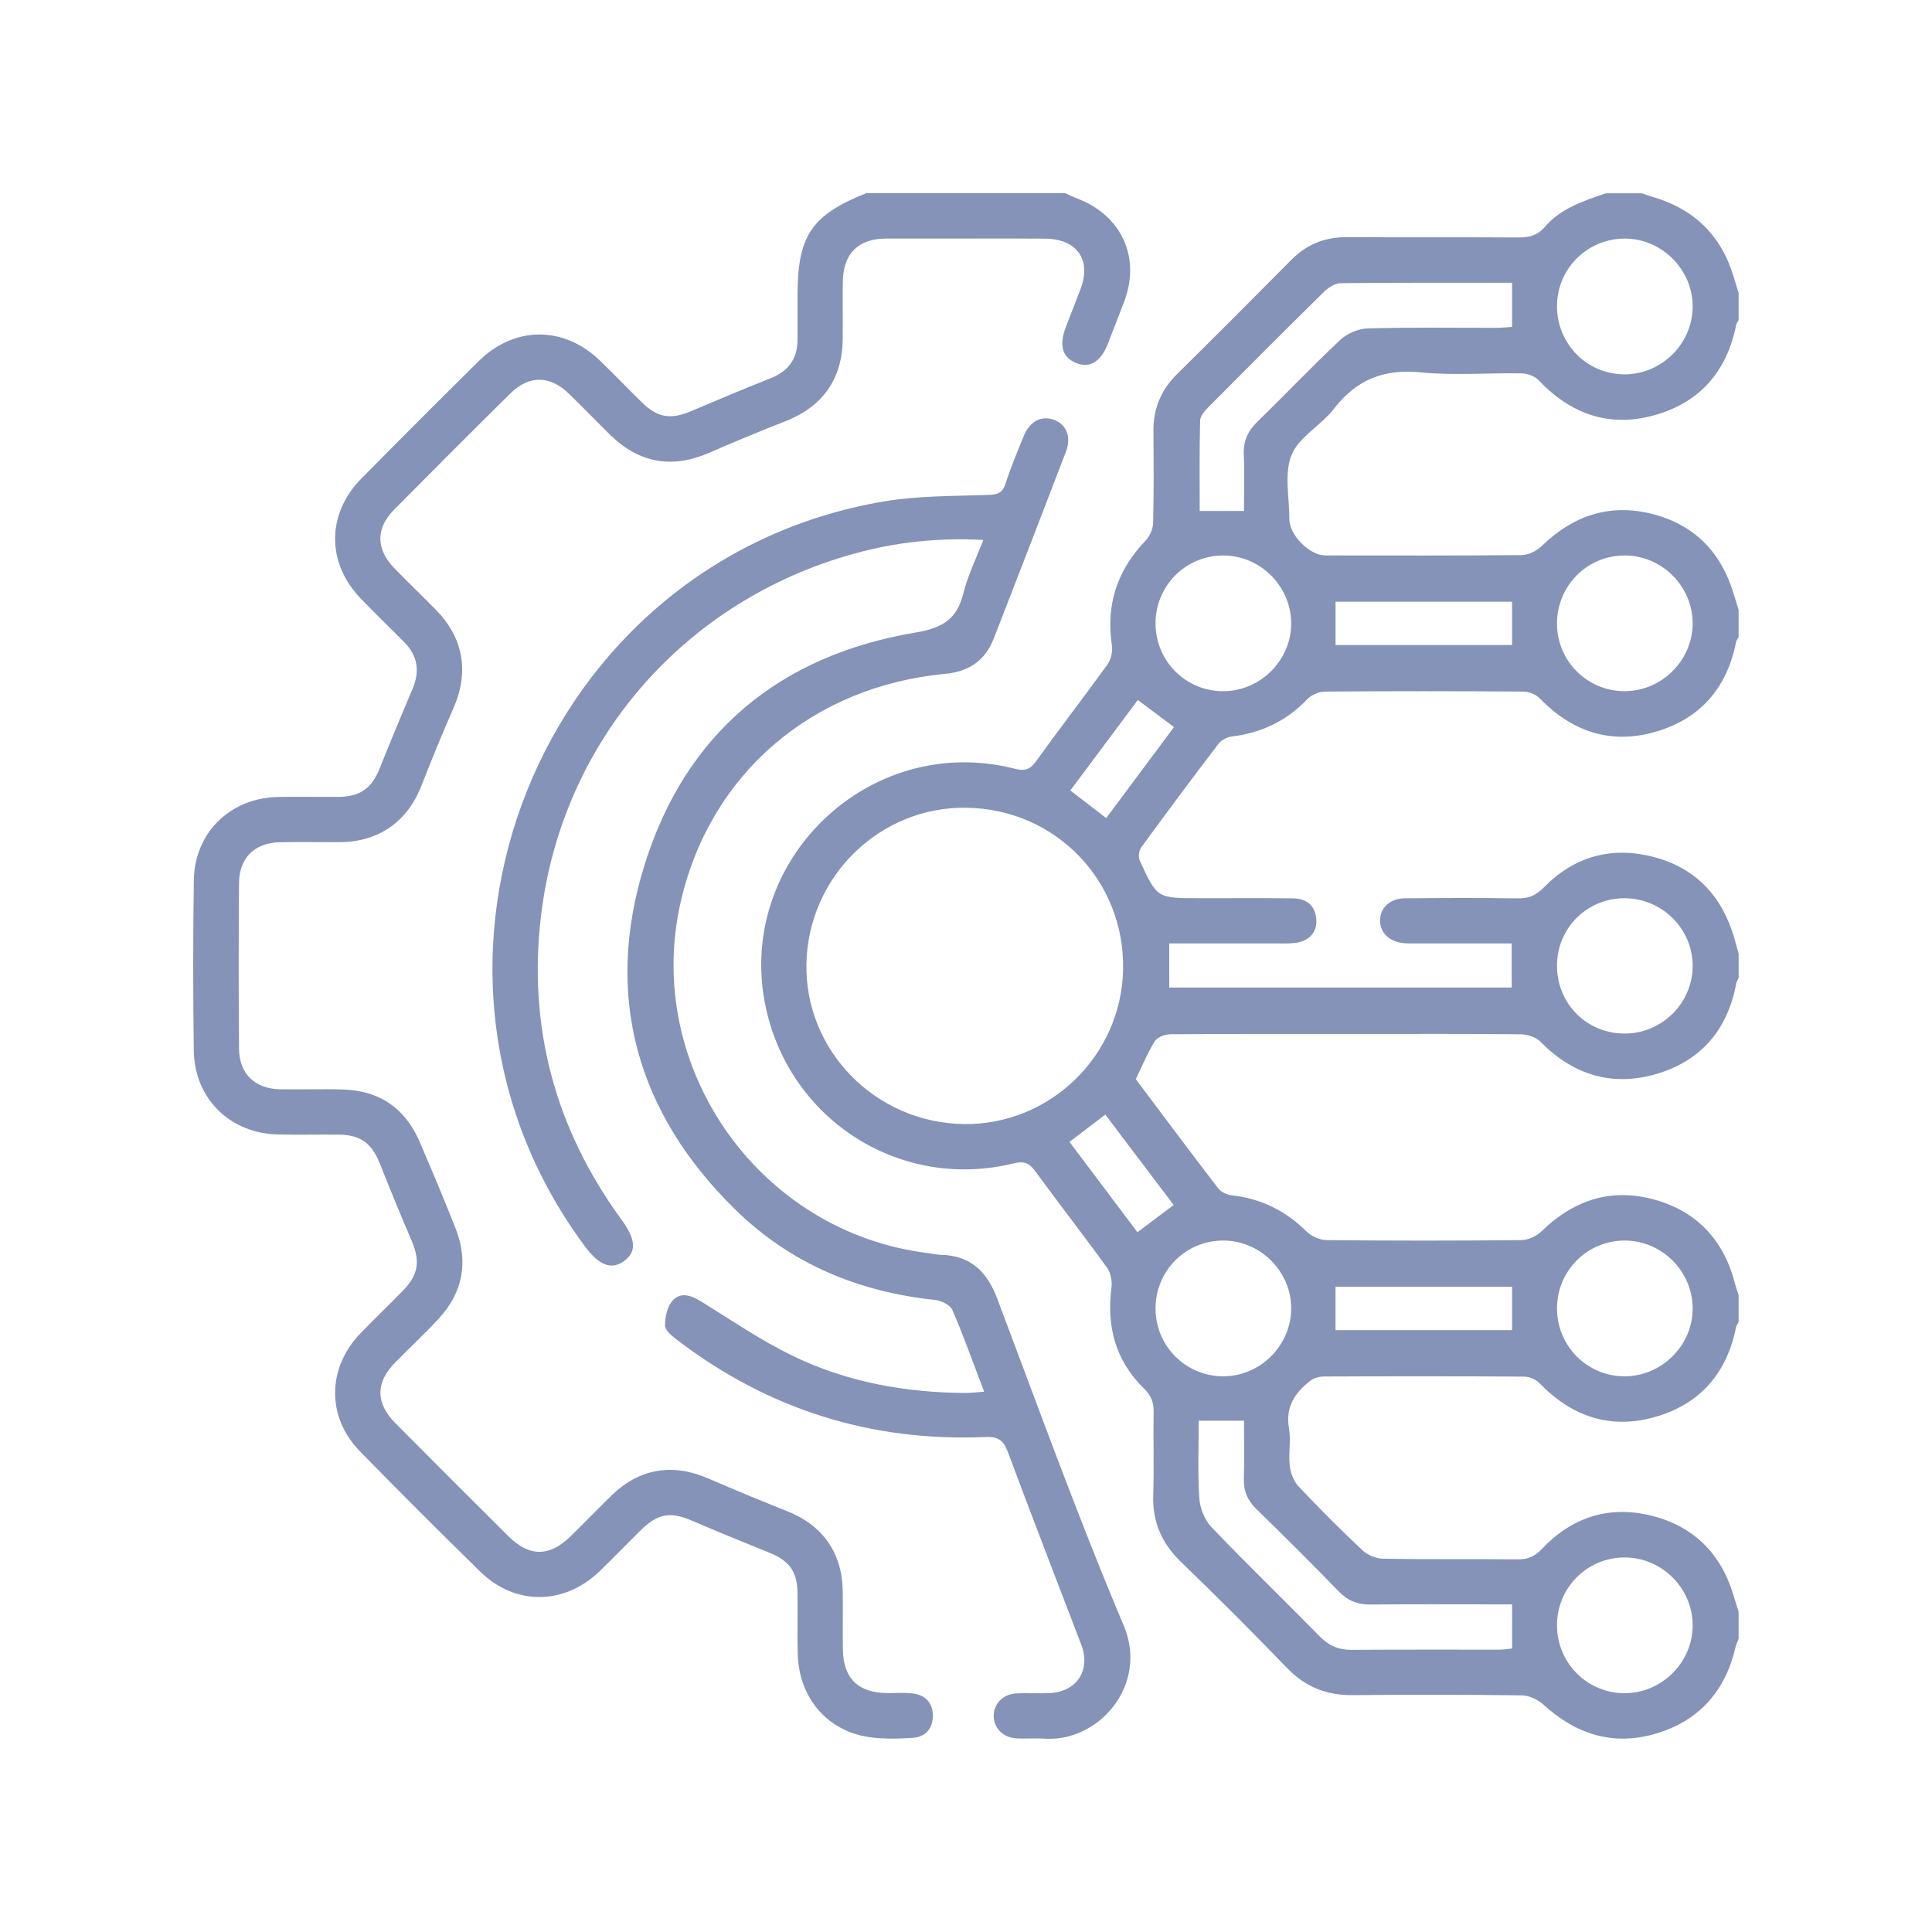
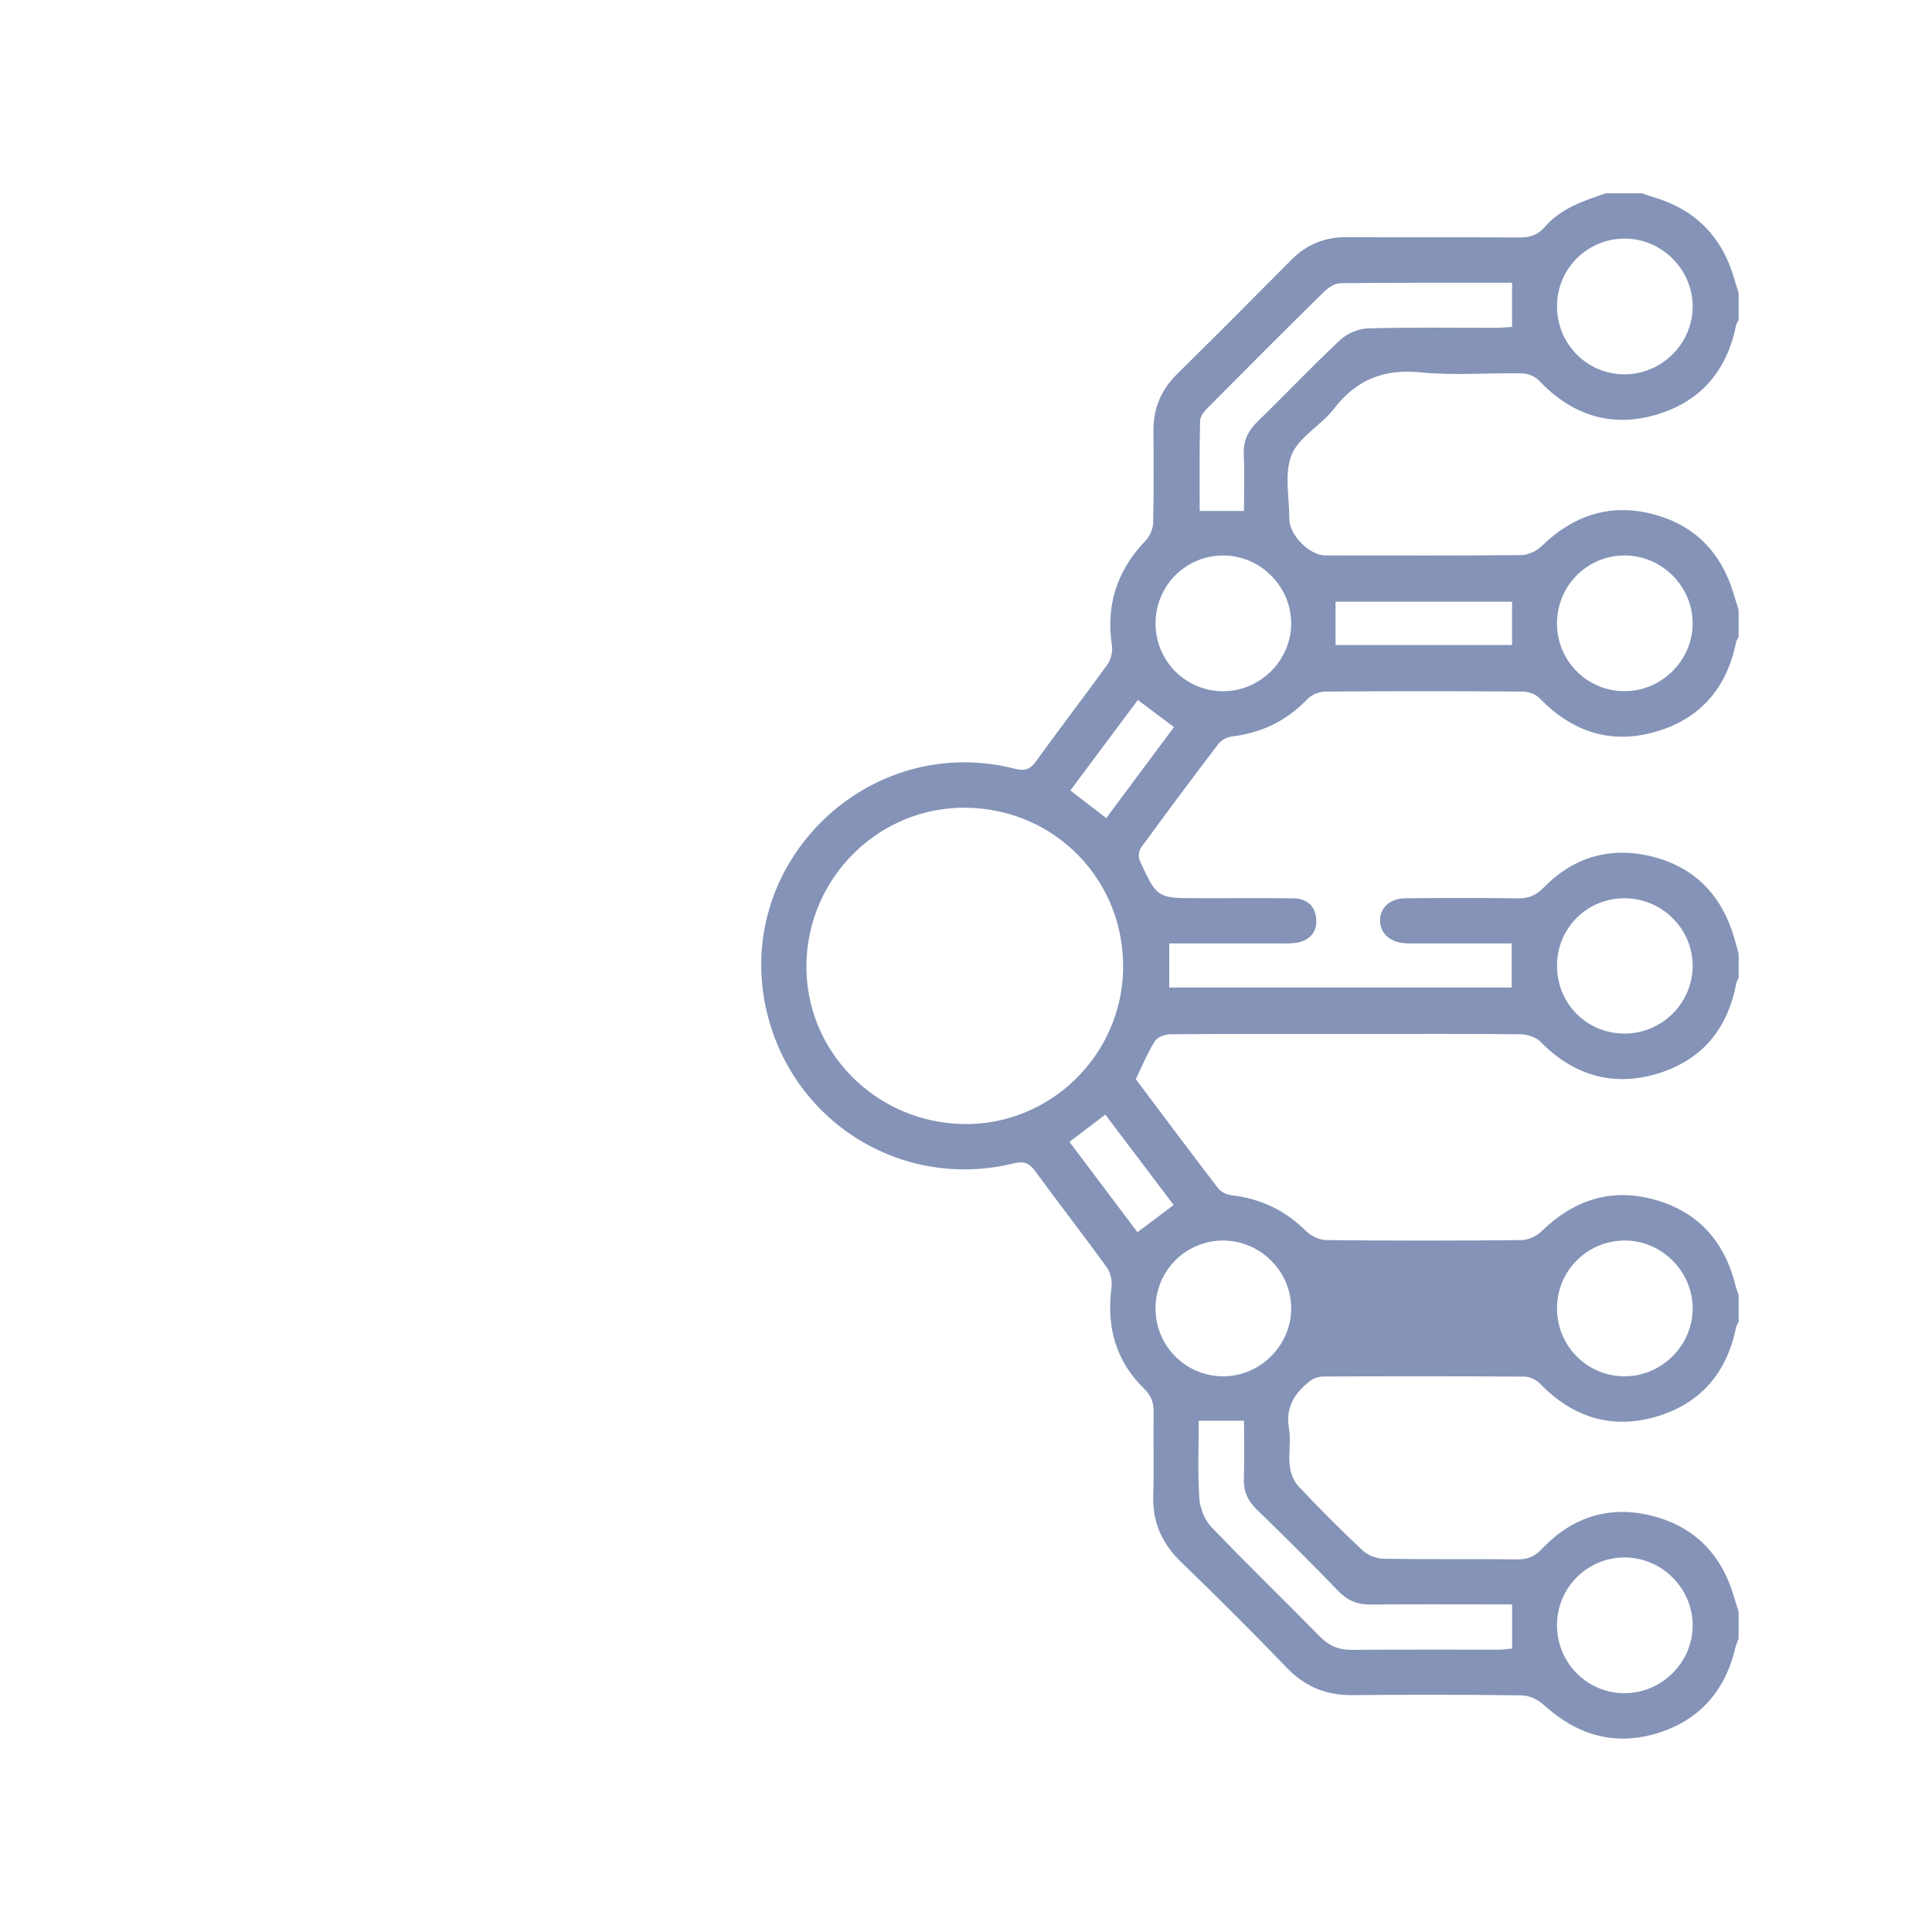
<svg xmlns="http://www.w3.org/2000/svg" width="50" height="50" viewBox="0 0 50 50" fill="none">
-   <path d="M44.992 42.415C44.966 42.485 44.933 42.554 44.916 42.626C44.653 43.76 43.978 44.532 42.861 44.864C41.754 45.193 40.79 44.887 39.946 44.117C39.801 43.986 39.573 43.878 39.383 43.876C37.925 43.856 36.467 43.854 35.009 43.87C34.33 43.877 33.78 43.658 33.304 43.163C32.41 42.236 31.499 41.324 30.571 40.43C30.068 39.946 29.823 39.392 29.846 38.694C29.869 37.979 29.844 37.262 29.856 36.546C29.86 36.298 29.796 36.121 29.607 35.936C28.875 35.222 28.633 34.337 28.764 33.33C28.786 33.161 28.747 32.941 28.65 32.808C28.04 31.963 27.399 31.143 26.786 30.302C26.63 30.089 26.489 30.046 26.234 30.108C23.322 30.822 20.45 29.01 19.819 26.073C19.008 22.293 22.491 18.94 26.251 19.892C26.496 19.955 26.644 19.936 26.804 19.714C27.411 18.869 28.049 18.046 28.657 17.201C28.749 17.074 28.8 16.869 28.777 16.713C28.617 15.659 28.907 14.764 29.644 13.996C29.755 13.881 29.839 13.691 29.843 13.534C29.863 12.741 29.857 11.946 29.851 11.152C29.846 10.574 30.047 10.093 30.46 9.684C31.451 8.705 32.435 7.719 33.415 6.73C33.813 6.327 34.281 6.135 34.849 6.138C36.332 6.147 37.817 6.136 39.301 6.146C39.576 6.148 39.786 6.096 39.981 5.871C40.394 5.393 40.98 5.198 41.558 5.003C41.87 5.003 42.183 5.003 42.495 5.003C42.578 5.031 42.66 5.064 42.745 5.088C43.836 5.399 44.552 6.09 44.873 7.184C44.911 7.316 44.954 7.448 44.995 7.58V8.284C44.972 8.328 44.938 8.37 44.929 8.417C44.692 9.612 43.992 10.414 42.826 10.743C41.656 11.073 40.653 10.722 39.82 9.84C39.721 9.736 39.535 9.666 39.387 9.663C38.516 9.646 37.636 9.723 36.774 9.637C35.815 9.54 35.104 9.824 34.521 10.581C34.19 11.01 33.614 11.307 33.425 11.775C33.231 12.258 33.369 12.876 33.368 13.434C33.367 13.848 33.89 14.375 34.302 14.375C35.993 14.376 37.684 14.382 39.376 14.366C39.552 14.364 39.767 14.259 39.897 14.134C40.705 13.346 41.654 13.023 42.752 13.299C43.831 13.572 44.534 14.274 44.859 15.344C44.903 15.49 44.949 15.635 44.995 15.781V16.485C44.972 16.53 44.938 16.571 44.929 16.618C44.692 17.814 43.991 18.614 42.826 18.944C41.672 19.271 40.677 18.93 39.845 18.071C39.746 17.967 39.56 17.898 39.414 17.898C37.709 17.886 36.005 17.885 34.3 17.898C34.142 17.898 33.944 17.979 33.837 18.091C33.301 18.653 32.655 18.965 31.888 19.059C31.765 19.073 31.613 19.146 31.54 19.242C30.861 20.131 30.193 21.029 29.533 21.932C29.474 22.014 29.454 22.18 29.495 22.269C29.944 23.247 29.948 23.245 31.011 23.245C31.206 23.245 31.401 23.245 31.596 23.245C32.221 23.245 32.845 23.24 33.47 23.25C33.817 23.255 34.036 23.433 34.065 23.792C34.092 24.13 33.875 24.366 33.5 24.405C33.332 24.423 33.162 24.416 32.993 24.416C32.086 24.416 31.178 24.416 30.26 24.416V25.557H39.122V24.416C38.959 24.416 38.819 24.416 38.678 24.416C38.001 24.416 37.325 24.416 36.647 24.416C36.543 24.416 36.439 24.419 36.335 24.409C35.963 24.376 35.722 24.149 35.716 23.833C35.709 23.502 35.966 23.252 36.357 23.248C37.333 23.239 38.309 23.235 39.285 23.25C39.569 23.254 39.758 23.168 39.959 22.962C40.743 22.164 41.704 21.897 42.784 22.175C43.883 22.458 44.568 23.192 44.883 24.276C44.922 24.411 44.958 24.548 44.996 24.684V25.309C44.975 25.356 44.943 25.401 44.934 25.45C44.712 26.648 44.021 27.46 42.858 27.797C41.711 28.129 40.706 27.815 39.863 26.957C39.747 26.839 39.528 26.77 39.356 26.767C37.989 26.753 36.622 26.759 35.255 26.759C33.602 26.759 31.949 26.755 30.295 26.766C30.155 26.766 29.954 26.839 29.888 26.945C29.696 27.25 29.559 27.59 29.394 27.929C30.101 28.87 30.807 29.818 31.529 30.757C31.602 30.852 31.758 30.92 31.882 30.935C32.636 31.021 33.27 31.331 33.809 31.868C33.937 31.994 34.156 32.093 34.334 32.094C36.013 32.111 37.693 32.111 39.373 32.094C39.55 32.092 39.766 31.991 39.895 31.866C40.728 31.053 41.704 30.734 42.826 31.049C43.948 31.361 44.633 32.132 44.913 33.261C44.934 33.345 44.967 33.427 44.995 33.511V34.214C44.972 34.259 44.938 34.301 44.929 34.348C44.691 35.542 43.992 36.345 42.826 36.673C41.671 36.999 40.676 36.66 39.845 35.799C39.752 35.703 39.586 35.628 39.452 35.627C37.721 35.615 35.99 35.617 34.259 35.624C34.142 35.624 34.002 35.664 33.911 35.734C33.517 36.041 33.263 36.406 33.358 36.958C33.414 37.274 33.342 37.61 33.378 37.932C33.399 38.119 33.48 38.333 33.605 38.466C34.14 39.035 34.692 39.588 35.261 40.122C35.394 40.247 35.617 40.337 35.8 40.34C36.958 40.36 38.116 40.343 39.275 40.356C39.543 40.359 39.72 40.281 39.91 40.08C40.687 39.26 41.653 38.951 42.751 39.229C43.83 39.501 44.535 40.202 44.859 41.274C44.903 41.42 44.949 41.565 44.995 41.711V42.414L44.992 42.415ZM24.93 29.091C27.166 29.128 29.028 27.323 29.066 25.08C29.105 22.787 27.315 20.941 25.018 20.904C22.771 20.867 20.908 22.686 20.87 24.953C20.832 27.193 22.657 29.052 24.93 29.09V29.091ZM39.132 41.521C38.95 41.521 38.808 41.521 38.667 41.521C37.601 41.521 36.535 41.515 35.467 41.525C35.132 41.528 34.876 41.424 34.64 41.18C33.944 40.46 33.233 39.754 32.516 39.056C32.283 38.829 32.181 38.582 32.191 38.259C32.207 37.769 32.195 37.279 32.195 36.768H31.023C31.023 37.452 30.994 38.115 31.038 38.774C31.055 39.032 31.176 39.336 31.352 39.521C32.268 40.48 33.224 41.401 34.153 42.349C34.389 42.59 34.642 42.701 34.979 42.698C36.254 42.688 37.528 42.695 38.803 42.693C38.914 42.693 39.024 42.673 39.133 42.664V41.522L39.132 41.521ZM39.133 7.318C37.629 7.318 36.162 7.312 34.694 7.329C34.548 7.331 34.375 7.444 34.263 7.554C33.261 8.539 32.269 9.534 31.28 10.53C31.183 10.628 31.062 10.763 31.059 10.883C31.039 11.667 31.048 12.453 31.048 13.224H32.194C32.194 12.72 32.21 12.241 32.189 11.764C32.174 11.411 32.297 11.149 32.55 10.905C33.269 10.208 33.957 9.478 34.688 8.795C34.866 8.628 35.157 8.505 35.401 8.499C36.505 8.467 37.611 8.486 38.716 8.484C38.852 8.484 38.988 8.469 39.132 8.461V7.321L39.133 7.318ZM40.295 7.907C40.286 8.888 41.059 9.681 42.03 9.688C42.996 9.695 43.803 8.9 43.806 7.936C43.81 6.99 43.027 6.191 42.079 6.175C41.104 6.158 40.304 6.934 40.295 7.906V7.907ZM29.905 16.128C29.903 17.105 30.687 17.892 31.66 17.889C32.625 17.886 33.427 17.076 33.416 16.117C33.404 15.167 32.619 14.382 31.669 14.376C30.696 14.369 29.907 15.152 29.905 16.128ZM42.038 14.376C41.065 14.379 40.289 15.169 40.295 16.149C40.301 17.107 41.075 17.883 42.032 17.888C42.998 17.893 43.804 17.097 43.806 16.134C43.808 15.171 43.005 14.372 42.038 14.375V14.376ZM29.905 33.87C29.908 34.844 30.7 35.628 31.672 35.619C32.621 35.61 33.408 34.822 33.416 33.873C33.424 32.912 32.623 32.106 31.657 32.105C30.683 32.104 29.902 32.891 29.905 33.87ZM40.295 33.855C40.292 34.833 41.075 35.621 42.048 35.619C43.013 35.617 43.816 34.809 43.806 33.849C43.797 32.898 43.011 32.113 42.062 32.105C41.088 32.097 40.298 32.88 40.295 33.855ZM40.295 42.059C40.294 43.036 41.079 43.824 42.051 43.82C43.016 43.817 43.818 43.007 43.806 42.047C43.795 41.096 43.008 40.313 42.058 40.307C41.085 40.3 40.296 41.083 40.295 42.059ZM40.295 24.977C40.287 25.962 41.053 26.742 42.033 26.749C43.004 26.755 43.804 25.965 43.806 24.999C43.807 24.049 43.033 23.265 42.075 23.247C41.095 23.229 40.303 23.999 40.295 24.977ZM39.132 33.301H34.563V34.424H39.132V33.301ZM39.132 15.572H34.564V16.694H39.132V15.572ZM29.447 18.116C28.87 18.889 28.291 19.666 27.7 20.457C28.021 20.704 28.317 20.932 28.629 21.172C29.223 20.375 29.808 19.589 30.383 18.817C30.053 18.569 29.764 18.353 29.447 18.116ZM27.677 29.551C28.274 30.344 28.856 31.117 29.437 31.89C29.765 31.643 30.061 31.42 30.374 31.185C29.785 30.405 29.195 29.625 28.606 28.846C28.277 29.095 27.999 29.307 27.677 29.552V29.551Z" fill="#8493B7" />
-   <path d="M27.572 5.003C27.676 5.049 27.777 5.099 27.884 5.14C29.034 5.578 29.53 6.678 29.089 7.817C28.948 8.18 28.81 8.545 28.667 8.908C28.485 9.369 28.196 9.538 27.845 9.392C27.491 9.245 27.404 8.939 27.583 8.467C27.707 8.14 27.837 7.813 27.963 7.485C28.254 6.731 27.876 6.182 27.05 6.176C26.021 6.169 24.994 6.174 23.965 6.174C23.613 6.174 23.262 6.171 22.91 6.174C22.214 6.182 21.829 6.561 21.813 7.265C21.803 7.772 21.815 8.28 21.809 8.788C21.796 9.816 21.283 10.528 20.324 10.902C19.66 11.161 19 11.437 18.345 11.722C17.401 12.133 16.539 11.986 15.801 11.262C15.438 10.908 15.088 10.54 14.722 10.188C14.229 9.712 13.691 9.705 13.207 10.183C12.198 11.18 11.196 12.184 10.197 13.192C9.721 13.673 9.729 14.214 10.204 14.704C10.558 15.068 10.924 15.419 11.28 15.781C11.998 16.513 12.145 17.395 11.735 18.327C11.443 18.993 11.168 19.667 10.903 20.343C10.542 21.265 9.797 21.788 8.803 21.794C8.282 21.797 7.762 21.786 7.241 21.797C6.594 21.81 6.191 22.199 6.186 22.851C6.174 24.282 6.174 25.714 6.186 27.145C6.192 27.792 6.6 28.178 7.25 28.191C7.797 28.201 8.344 28.179 8.891 28.197C9.829 28.227 10.488 28.687 10.859 29.546C11.177 30.286 11.489 31.028 11.785 31.776C12.129 32.644 11.988 33.439 11.353 34.127C10.991 34.519 10.599 34.882 10.225 35.263C9.717 35.78 9.717 36.313 10.232 36.831C11.204 37.81 12.18 38.785 13.158 39.758C13.697 40.293 14.218 40.294 14.758 39.767C15.121 39.412 15.473 39.046 15.838 38.692C16.547 38.005 17.403 37.864 18.318 38.257C18.997 38.55 19.68 38.835 20.369 39.108C21.286 39.471 21.793 40.179 21.81 41.172C21.818 41.679 21.806 42.187 21.814 42.694C21.826 43.438 22.211 43.81 22.96 43.817C23.181 43.819 23.405 43.799 23.623 43.827C23.948 43.869 24.143 44.067 24.142 44.404C24.142 44.741 23.945 44.954 23.62 44.975C23.232 45 22.834 45.011 22.453 44.95C21.391 44.778 20.679 43.925 20.646 42.817C20.629 42.284 20.648 41.75 20.639 41.216C20.631 40.666 20.423 40.391 19.912 40.184C19.237 39.913 18.565 39.637 17.896 39.35C17.355 39.117 17.022 39.169 16.592 39.593C16.23 39.949 15.878 40.316 15.513 40.668C14.602 41.543 13.331 41.557 12.433 40.678C11.381 39.65 10.341 38.61 9.313 37.558C8.45 36.675 8.464 35.406 9.325 34.511C9.686 34.135 10.063 33.776 10.427 33.403C10.835 32.985 10.88 32.635 10.646 32.091C10.363 31.436 10.093 30.774 9.829 30.11C9.62 29.587 9.328 29.369 8.768 29.364C8.247 29.36 7.726 29.371 7.206 29.361C5.958 29.338 5.032 28.436 5.016 27.188C4.996 25.718 4.994 24.247 5.017 22.776C5.036 21.547 5.962 20.65 7.189 20.626C7.71 20.616 8.23 20.626 8.751 20.623C9.32 20.62 9.616 20.407 9.824 19.892C10.099 19.206 10.382 18.521 10.673 17.841C10.869 17.384 10.817 16.979 10.465 16.623C10.091 16.244 9.706 15.873 9.335 15.489C8.447 14.568 8.451 13.297 9.353 12.384C10.359 11.366 11.37 10.352 12.389 9.346C13.318 8.429 14.592 8.429 15.527 9.333C15.892 9.686 16.244 10.052 16.606 10.408C17.017 10.812 17.359 10.865 17.88 10.643C18.561 10.353 19.243 10.067 19.932 9.794C20.397 9.611 20.642 9.291 20.64 8.788C20.638 8.41 20.64 8.033 20.64 7.655C20.64 6.101 20.997 5.569 22.416 5C24.135 5 25.853 5 27.572 5V5.003Z" fill="#8493B7" />
-   <path d="M25.47 36.018C25.188 35.277 24.94 34.579 24.647 33.901C24.591 33.771 24.358 33.658 24.196 33.641C22.213 33.436 20.456 32.701 19.033 31.307C16.483 28.812 15.621 25.782 16.682 22.38C17.742 18.98 20.168 16.963 23.684 16.372C24.396 16.253 24.764 16.028 24.933 15.35C25.048 14.891 25.262 14.458 25.448 13.973C24.277 13.911 23.184 14.031 22.113 14.326C17.72 15.535 14.548 19.167 14.003 23.686C13.656 26.572 14.364 29.208 16.083 31.563C16.462 32.081 16.482 32.399 16.14 32.643C15.824 32.869 15.506 32.749 15.147 32.268C9.737 25.015 13.957 14.474 22.888 12.975C23.767 12.828 24.673 12.84 25.569 12.809C25.808 12.8 25.942 12.769 26.022 12.52C26.157 12.1 26.328 11.691 26.495 11.282C26.654 10.893 26.963 10.741 27.297 10.873C27.604 10.995 27.729 11.319 27.586 11.691C26.968 13.304 26.345 14.916 25.718 16.526C25.499 17.09 25.078 17.38 24.473 17.437C21.017 17.762 18.39 20.019 17.623 23.312C16.622 27.607 19.649 31.911 24.038 32.433C24.141 32.446 24.244 32.472 24.348 32.474C25.114 32.492 25.542 32.904 25.806 33.602C26.876 36.434 27.904 39.285 29.083 42.071C29.727 43.594 28.449 45.092 27.029 44.996C26.783 44.979 26.534 45.004 26.287 44.987C25.953 44.964 25.717 44.713 25.716 44.407C25.716 44.102 25.953 43.847 26.286 43.827C26.585 43.809 26.886 43.834 27.184 43.816C27.879 43.772 28.231 43.212 27.984 42.567C27.348 40.904 26.704 39.244 26.083 37.576C25.969 37.271 25.829 37.176 25.499 37.19C22.54 37.316 19.878 36.476 17.523 34.677C17.393 34.578 17.213 34.432 17.211 34.306C17.209 34.086 17.269 33.81 17.41 33.656C17.621 33.425 17.897 33.528 18.154 33.687C18.925 34.165 19.681 34.682 20.493 35.079C21.904 35.769 23.425 36.042 24.994 36.05C25.134 36.05 25.275 36.031 25.471 36.017L25.47 36.018Z" fill="#8493B7" />
+   <path d="M44.992 42.415C44.966 42.485 44.933 42.554 44.916 42.626C44.653 43.76 43.978 44.532 42.861 44.864C41.754 45.193 40.79 44.887 39.946 44.117C39.801 43.986 39.573 43.878 39.383 43.876C37.925 43.856 36.467 43.854 35.009 43.87C34.33 43.877 33.78 43.658 33.304 43.163C32.41 42.236 31.499 41.324 30.571 40.43C30.068 39.946 29.823 39.392 29.846 38.694C29.869 37.979 29.844 37.262 29.856 36.546C29.86 36.298 29.796 36.121 29.607 35.936C28.875 35.222 28.633 34.337 28.764 33.33C28.786 33.161 28.747 32.941 28.65 32.808C28.04 31.963 27.399 31.143 26.786 30.302C26.63 30.089 26.489 30.046 26.234 30.108C23.322 30.822 20.45 29.01 19.819 26.073C19.008 22.293 22.491 18.94 26.251 19.892C26.496 19.955 26.644 19.936 26.804 19.714C27.411 18.869 28.049 18.046 28.657 17.201C28.749 17.074 28.8 16.869 28.777 16.713C28.617 15.659 28.907 14.764 29.644 13.996C29.755 13.881 29.839 13.691 29.843 13.534C29.863 12.741 29.857 11.946 29.851 11.152C29.846 10.574 30.047 10.093 30.46 9.684C31.451 8.705 32.435 7.719 33.415 6.73C33.813 6.327 34.281 6.135 34.849 6.138C36.332 6.147 37.817 6.136 39.301 6.146C39.576 6.148 39.786 6.096 39.981 5.871C40.394 5.393 40.98 5.198 41.558 5.003C41.87 5.003 42.183 5.003 42.495 5.003C42.578 5.031 42.66 5.064 42.745 5.088C43.836 5.399 44.552 6.09 44.873 7.184C44.911 7.316 44.954 7.448 44.995 7.58V8.284C44.972 8.328 44.938 8.37 44.929 8.417C44.692 9.612 43.992 10.414 42.826 10.743C41.656 11.073 40.653 10.722 39.82 9.84C39.721 9.736 39.535 9.666 39.387 9.663C38.516 9.646 37.636 9.723 36.774 9.637C35.815 9.54 35.104 9.824 34.521 10.581C34.19 11.01 33.614 11.307 33.425 11.775C33.231 12.258 33.369 12.876 33.368 13.434C33.367 13.848 33.89 14.375 34.302 14.375C35.993 14.376 37.684 14.382 39.376 14.366C39.552 14.364 39.767 14.259 39.897 14.134C40.705 13.346 41.654 13.023 42.752 13.299C43.831 13.572 44.534 14.274 44.859 15.344C44.903 15.49 44.949 15.635 44.995 15.781V16.485C44.972 16.53 44.938 16.571 44.929 16.618C44.692 17.814 43.991 18.614 42.826 18.944C41.672 19.271 40.677 18.93 39.845 18.071C39.746 17.967 39.56 17.898 39.414 17.898C37.709 17.886 36.005 17.885 34.3 17.898C34.142 17.898 33.944 17.979 33.837 18.091C33.301 18.653 32.655 18.965 31.888 19.059C31.765 19.073 31.613 19.146 31.54 19.242C30.861 20.131 30.193 21.029 29.533 21.932C29.474 22.014 29.454 22.18 29.495 22.269C29.944 23.247 29.948 23.245 31.011 23.245C31.206 23.245 31.401 23.245 31.596 23.245C32.221 23.245 32.845 23.24 33.47 23.25C33.817 23.255 34.036 23.433 34.065 23.792C34.092 24.13 33.875 24.366 33.5 24.405C33.332 24.423 33.162 24.416 32.993 24.416C32.086 24.416 31.178 24.416 30.26 24.416V25.557H39.122V24.416C38.959 24.416 38.819 24.416 38.678 24.416C38.001 24.416 37.325 24.416 36.647 24.416C36.543 24.416 36.439 24.419 36.335 24.409C35.963 24.376 35.722 24.149 35.716 23.833C35.709 23.502 35.966 23.252 36.357 23.248C37.333 23.239 38.309 23.235 39.285 23.25C39.569 23.254 39.758 23.168 39.959 22.962C40.743 22.164 41.704 21.897 42.784 22.175C43.883 22.458 44.568 23.192 44.883 24.276C44.922 24.411 44.958 24.548 44.996 24.684V25.309C44.975 25.356 44.943 25.401 44.934 25.45C44.712 26.648 44.021 27.46 42.858 27.797C41.711 28.129 40.706 27.815 39.863 26.957C39.747 26.839 39.528 26.77 39.356 26.767C37.989 26.753 36.622 26.759 35.255 26.759C33.602 26.759 31.949 26.755 30.295 26.766C30.155 26.766 29.954 26.839 29.888 26.945C29.696 27.25 29.559 27.59 29.394 27.929C30.101 28.87 30.807 29.818 31.529 30.757C31.602 30.852 31.758 30.92 31.882 30.935C32.636 31.021 33.27 31.331 33.809 31.868C33.937 31.994 34.156 32.093 34.334 32.094C36.013 32.111 37.693 32.111 39.373 32.094C39.55 32.092 39.766 31.991 39.895 31.866C40.728 31.053 41.704 30.734 42.826 31.049C43.948 31.361 44.633 32.132 44.913 33.261C44.934 33.345 44.967 33.427 44.995 33.511V34.214C44.972 34.259 44.938 34.301 44.929 34.348C44.691 35.542 43.992 36.345 42.826 36.673C41.671 36.999 40.676 36.66 39.845 35.799C39.752 35.703 39.586 35.628 39.452 35.627C37.721 35.615 35.99 35.617 34.259 35.624C34.142 35.624 34.002 35.664 33.911 35.734C33.517 36.041 33.263 36.406 33.358 36.958C33.414 37.274 33.342 37.61 33.378 37.932C33.399 38.119 33.48 38.333 33.605 38.466C34.14 39.035 34.692 39.588 35.261 40.122C35.394 40.247 35.617 40.337 35.8 40.34C36.958 40.36 38.116 40.343 39.275 40.356C39.543 40.359 39.72 40.281 39.91 40.08C40.687 39.26 41.653 38.951 42.751 39.229C43.83 39.501 44.535 40.202 44.859 41.274C44.903 41.42 44.949 41.565 44.995 41.711V42.414L44.992 42.415ZM24.93 29.091C27.166 29.128 29.028 27.323 29.066 25.08C29.105 22.787 27.315 20.941 25.018 20.904C22.771 20.867 20.908 22.686 20.87 24.953C20.832 27.193 22.657 29.052 24.93 29.09V29.091ZM39.132 41.521C38.95 41.521 38.808 41.521 38.667 41.521C37.601 41.521 36.535 41.515 35.467 41.525C35.132 41.528 34.876 41.424 34.64 41.18C33.944 40.46 33.233 39.754 32.516 39.056C32.283 38.829 32.181 38.582 32.191 38.259C32.207 37.769 32.195 37.279 32.195 36.768H31.023C31.023 37.452 30.994 38.115 31.038 38.774C31.055 39.032 31.176 39.336 31.352 39.521C32.268 40.48 33.224 41.401 34.153 42.349C34.389 42.59 34.642 42.701 34.979 42.698C36.254 42.688 37.528 42.695 38.803 42.693C38.914 42.693 39.024 42.673 39.133 42.664V41.522L39.132 41.521ZM39.133 7.318C37.629 7.318 36.162 7.312 34.694 7.329C34.548 7.331 34.375 7.444 34.263 7.554C33.261 8.539 32.269 9.534 31.28 10.53C31.183 10.628 31.062 10.763 31.059 10.883C31.039 11.667 31.048 12.453 31.048 13.224H32.194C32.194 12.72 32.21 12.241 32.189 11.764C32.174 11.411 32.297 11.149 32.55 10.905C33.269 10.208 33.957 9.478 34.688 8.795C34.866 8.628 35.157 8.505 35.401 8.499C36.505 8.467 37.611 8.486 38.716 8.484C38.852 8.484 38.988 8.469 39.132 8.461V7.321L39.133 7.318ZM40.295 7.907C40.286 8.888 41.059 9.681 42.03 9.688C42.996 9.695 43.803 8.9 43.806 7.936C43.81 6.99 43.027 6.191 42.079 6.175C41.104 6.158 40.304 6.934 40.295 7.906V7.907ZM29.905 16.128C29.903 17.105 30.687 17.892 31.66 17.889C32.625 17.886 33.427 17.076 33.416 16.117C33.404 15.167 32.619 14.382 31.669 14.376C30.696 14.369 29.907 15.152 29.905 16.128ZM42.038 14.376C41.065 14.379 40.289 15.169 40.295 16.149C40.301 17.107 41.075 17.883 42.032 17.888C42.998 17.893 43.804 17.097 43.806 16.134C43.808 15.171 43.005 14.372 42.038 14.375V14.376ZM29.905 33.87C29.908 34.844 30.7 35.628 31.672 35.619C32.621 35.61 33.408 34.822 33.416 33.873C33.424 32.912 32.623 32.106 31.657 32.105C30.683 32.104 29.902 32.891 29.905 33.87ZM40.295 33.855C40.292 34.833 41.075 35.621 42.048 35.619C43.013 35.617 43.816 34.809 43.806 33.849C43.797 32.898 43.011 32.113 42.062 32.105C41.088 32.097 40.298 32.88 40.295 33.855ZM40.295 42.059C40.294 43.036 41.079 43.824 42.051 43.82C43.016 43.817 43.818 43.007 43.806 42.047C43.795 41.096 43.008 40.313 42.058 40.307C41.085 40.3 40.296 41.083 40.295 42.059ZM40.295 24.977C40.287 25.962 41.053 26.742 42.033 26.749C43.004 26.755 43.804 25.965 43.806 24.999C43.807 24.049 43.033 23.265 42.075 23.247C41.095 23.229 40.303 23.999 40.295 24.977ZM39.132 33.301V34.424H39.132V33.301ZM39.132 15.572H34.564V16.694H39.132V15.572ZM29.447 18.116C28.87 18.889 28.291 19.666 27.7 20.457C28.021 20.704 28.317 20.932 28.629 21.172C29.223 20.375 29.808 19.589 30.383 18.817C30.053 18.569 29.764 18.353 29.447 18.116ZM27.677 29.551C28.274 30.344 28.856 31.117 29.437 31.89C29.765 31.643 30.061 31.42 30.374 31.185C29.785 30.405 29.195 29.625 28.606 28.846C28.277 29.095 27.999 29.307 27.677 29.552V29.551Z" fill="#8493B7" />
</svg>